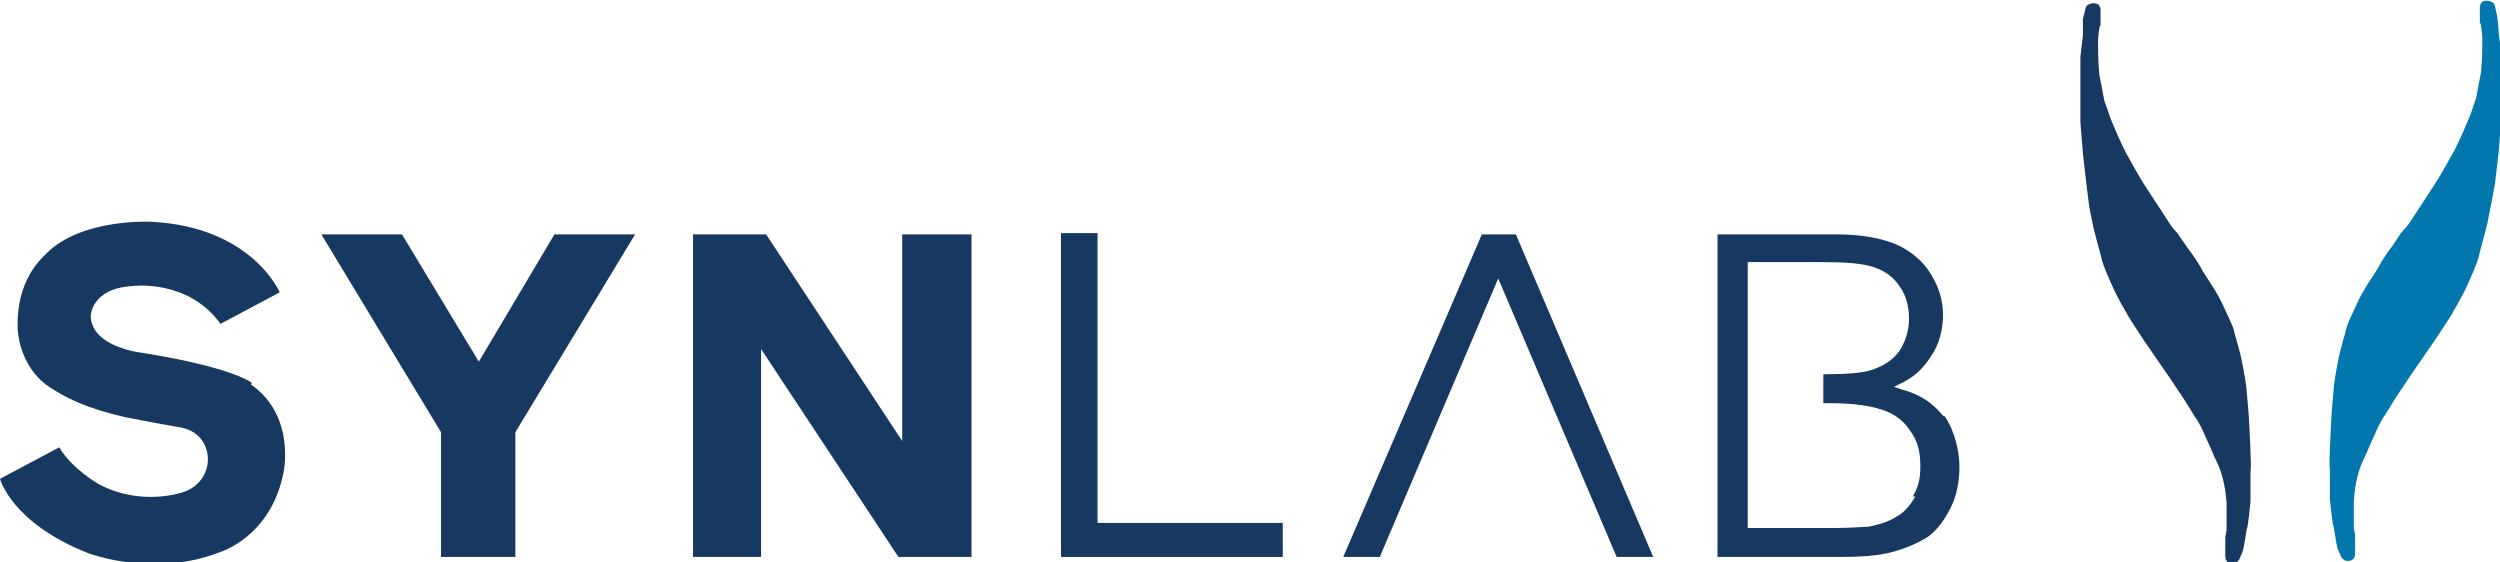
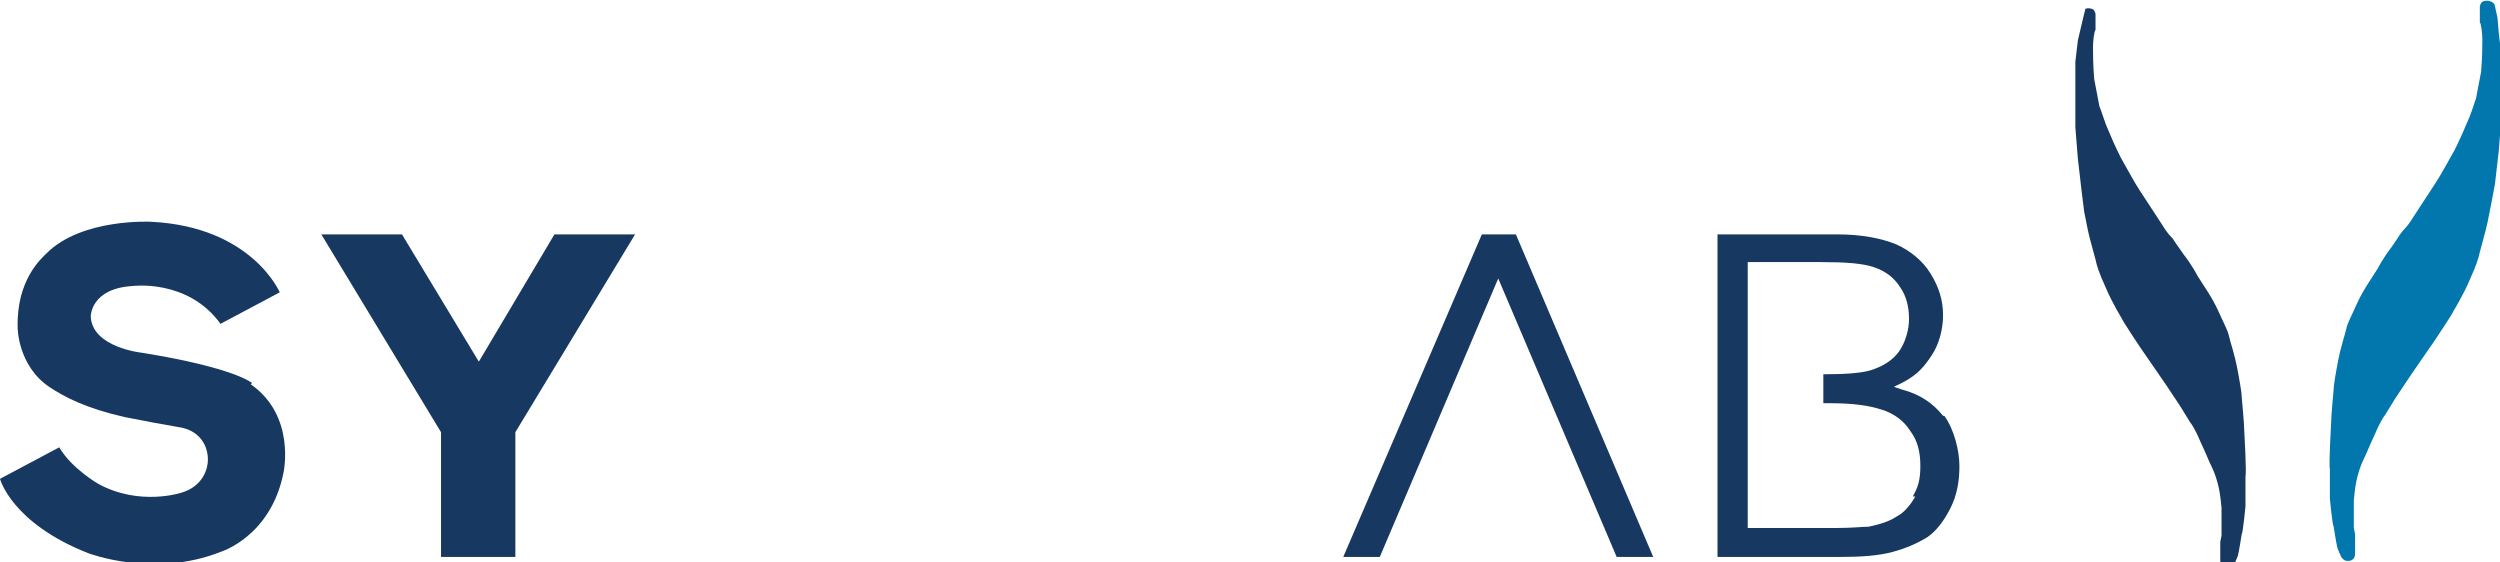
<svg xmlns="http://www.w3.org/2000/svg" id="Calque_1" data-name="Calque 1" version="1.1" viewBox="0 0 198.4 44.6">
  <defs>
    <style>
      .cls-1 {
        fill: #173961;
      }

      .cls-1, .cls-2 {
        stroke-width: 0px;
      }

      .cls-2 {
        fill: #0177ae;
      }
    </style>
  </defs>
-   <path class="cls-1" d="M165.3,1.5l.2-.8s0-.3.4-.4c0,0,.2-.1.5,0,0,0,.2,0,.3.4,0,0,0,.2,0,.3v1c-.1,0-.2.9-.2,1.3,0,.4,0,1.5.1,2.6.2,1,.3,1.6.4,2.1.2.5.5,1.5.7,1.9.2.5.6,1.4,1,2.2.4.7,1.1,2,1.5,2.6.4.6,1.5,2.3,1.7,2.6.2.3.4.7.9,1.2.4.6.2.3.9,1.3.7.9,1.1,1.7,1.1,1.7l.9,1.4s.5.8.8,1.5c.3.7.7,1.4.8,1.9.1.5.4,1.2.7,2.8.3,1.6.3,1.9.3,2,0,0,.2,2.1.2,2.6,0,0,.2,3.5.1,3.7v2.4c0,0-.2,2.1-.3,2.2,0,0-.2,1.3-.3,1.7,0,0-.2.5-.3.7,0,0-.2.3-.4.3,0,0-.4.1-.6-.2,0,0-.1-.1-.1-.4,0,0,0-.4,0-.8v-.7c0,0,.1-.5.1-.5v-.8s0-1.1,0-1.4c0,0-.1-1.1-.2-1.5-.1-.5-.3-1.2-.6-1.8-.3-.6-.2-.5-.9-2,0,0-.4-1-.8-1.5-.3-.5-.8-1.3-.8-1.3l-1.2-1.8-2-2.9s-1.4-2.1-1.4-2.2c0,0-.8-1.3-1.3-2.5-.5-1.1-.7-1.7-.8-2.2-.1-.4-.5-1.8-.6-2.3-.1-.5-.3-1.5-.3-1.5l-.2-1.6-.3-2.6-.2-2.5v-2.1c0,0,0-1.6,0-1.6v-1.5s.2-1.7.2-1.7" />
+   <path class="cls-1" d="M165.3,1.5l.2-.8c0,0,.2-.1.5,0,0,0,.2,0,.3.4,0,0,0,.2,0,.3v1c-.1,0-.2.9-.2,1.3,0,.4,0,1.5.1,2.6.2,1,.3,1.6.4,2.1.2.5.5,1.5.7,1.9.2.5.6,1.4,1,2.2.4.7,1.1,2,1.5,2.6.4.6,1.5,2.3,1.7,2.6.2.3.4.7.9,1.2.4.6.2.3.9,1.3.7.9,1.1,1.7,1.1,1.7l.9,1.4s.5.8.8,1.5c.3.7.7,1.4.8,1.9.1.5.4,1.2.7,2.8.3,1.6.3,1.9.3,2,0,0,.2,2.1.2,2.6,0,0,.2,3.5.1,3.7v2.4c0,0-.2,2.1-.3,2.2,0,0-.2,1.3-.3,1.7,0,0-.2.5-.3.7,0,0-.2.3-.4.3,0,0-.4.1-.6-.2,0,0-.1-.1-.1-.4,0,0,0-.4,0-.8v-.7c0,0,.1-.5.1-.5v-.8s0-1.1,0-1.4c0,0-.1-1.1-.2-1.5-.1-.5-.3-1.2-.6-1.8-.3-.6-.2-.5-.9-2,0,0-.4-1-.8-1.5-.3-.5-.8-1.3-.8-1.3l-1.2-1.8-2-2.9s-1.4-2.1-1.4-2.2c0,0-.8-1.3-1.3-2.5-.5-1.1-.7-1.7-.8-2.2-.1-.4-.5-1.8-.6-2.3-.1-.5-.3-1.5-.3-1.5l-.2-1.6-.3-2.6-.2-2.5v-2.1c0,0,0-1.6,0-1.6v-1.5s.2-1.7.2-1.7" />
  <path class="cls-2" d="M198.2,1.4l-.2-.9s0-.3-.4-.4c0,0-.2-.1-.5,0,0,0-.2,0-.3.4,0,0,0,.2,0,.3v1c.1,0,.2.9.2,1.3,0,.4,0,1.5-.1,2.6-.2,1-.3,1.6-.4,2.1-.2.6-.5,1.5-.7,1.9-.2.5-.6,1.4-1,2.2-.4.7-1.1,2-1.5,2.6-.4.6-1.5,2.3-1.7,2.6-.2.3-.4.7-.9,1.2-.4.5-.2.3-.9,1.3-.7.9-1.1,1.7-1.1,1.7l-.9,1.4s-.5.8-.8,1.5c-.3.7-.7,1.4-.8,1.9-.1.5-.4,1.2-.7,2.8s-.3,1.9-.3,2c0,0-.2,2.1-.2,2.6,0,0-.2,3.5-.1,3.7v2.4c0,0,.2,2.1.3,2.2,0,0,.2,1.3.3,1.7,0,0,.2.5.3.7,0,0,.2.3.4.3,0,0,.4.1.6-.2,0,0,.1-.1.1-.4,0,0,0-.4,0-.8v-.7c0,0-.1-.5-.1-.5v-.8s0-1.1,0-1.4c0,0,.1-1.1.2-1.5.1-.5.3-1.2.6-1.8.3-.6.2-.5.9-2,0,0,.4-1,.8-1.5.3-.5.8-1.3.8-1.3l1.2-1.8,2-2.9s1.4-2.1,1.4-2.2c0,0,.8-1.3,1.3-2.5.5-1.1.7-1.7.8-2.2.1-.4.5-1.8.6-2.3.1-.5.3-1.5.3-1.5l.3-1.6.3-2.6.2-2.5v-2.1c0,0,0-1.6,0-1.6v-1.5s-.2-1.7-.2-1.7" />
  <path class="cls-1" d="M20,30.4s-1.3-1.2-8.7-2.4c0,0-4-.4-4.1-2.9,0,0,0-2.2,3.3-2.4,0,0,4.4-.6,7,3l4.7-2.5s-2.2-5.2-10.2-5.6c0,0-5.5-.3-8.3,2.5-.4.4-2.4,2.1-2.3,5.9,0,0,0,3,2.5,4.7,1.2.8,2.9,1.7,6,2.4,1.5.3,3.1.6,4.3.8,1.4.2,2.3,1.2,2.3,2.6,0,.7-.4,2.1-2.1,2.6,0,0-3.3,1.1-6.6-.7,0,0-2.1-1.2-3.1-2.9l-4.7,2.5s.9,3.5,7,5.9c0,0,5.2,2,10.5-.1,0,0,4-1.2,5-6.3,0,0,1-4.5-2.6-7" />
-   <polyline class="cls-1" points="101.8 41.5 101.8 44.2 84.2 44.2 84.2 18.5 87.1 18.5 87.1 41.5" />
  <path class="cls-1" d="M152,39.4c-.4.7-.9,1.3-1.5,1.6-.6.4-1.3.6-2.2.8-.5,0-1.3.1-2.5.1h-7.1v-21.1h5.8c2,0,3.3.1,4.2.4.9.3,1.6.8,2.1,1.6.5.7.7,1.6.7,2.5s-.3,1.9-.8,2.6c-.5.7-1.3,1.2-2.3,1.5-.7.2-1.9.3-3.5.3h-.2v2.3h.6c1.8,0,3.1.2,4,.5,1,.3,1.8.9,2.3,1.7.6.8.8,1.7.8,2.8s-.2,1.7-.6,2.4M154.2,33c-.8-1-1.8-1.7-3.3-2.1l-.6-.2.8-.4c1.1-.6,1.6-1.2,2.2-2.1.6-.9.9-2.1.9-3.2s-.3-2.2-1-3.3c-.6-1-1.6-1.8-2.7-2.3-1.2-.5-2.8-.8-4.7-.8h-9.5v25.6h9.7c1.7,0,3.1-.1,4.2-.4,1.1-.3,2-.7,2.8-1.2.7-.5,1.3-1.3,1.8-2.3.5-1,.7-2.1.7-3.3s-.4-2.9-1.2-4" />
  <polyline class="cls-1" points="25.5 18.6 31.9 18.6 38 28.7 44 18.6 50.4 18.6 40.9 34.3 40.9 44.2 35 44.2 35 34.3" />
-   <polyline class="cls-1" points="71.3 44.2 60.4 27.7 60.4 44.2 55 44.2 55 18.6 60.8 18.6 71.6 35 71.6 18.6 77.1 18.6 77.1 44.2" />
  <polyline class="cls-1" points="131.2 44.2 120.3 18.6 117.6 18.6 106.6 44.2 109.5 44.2 118.9 22.1 128.3 44.2" />
</svg>